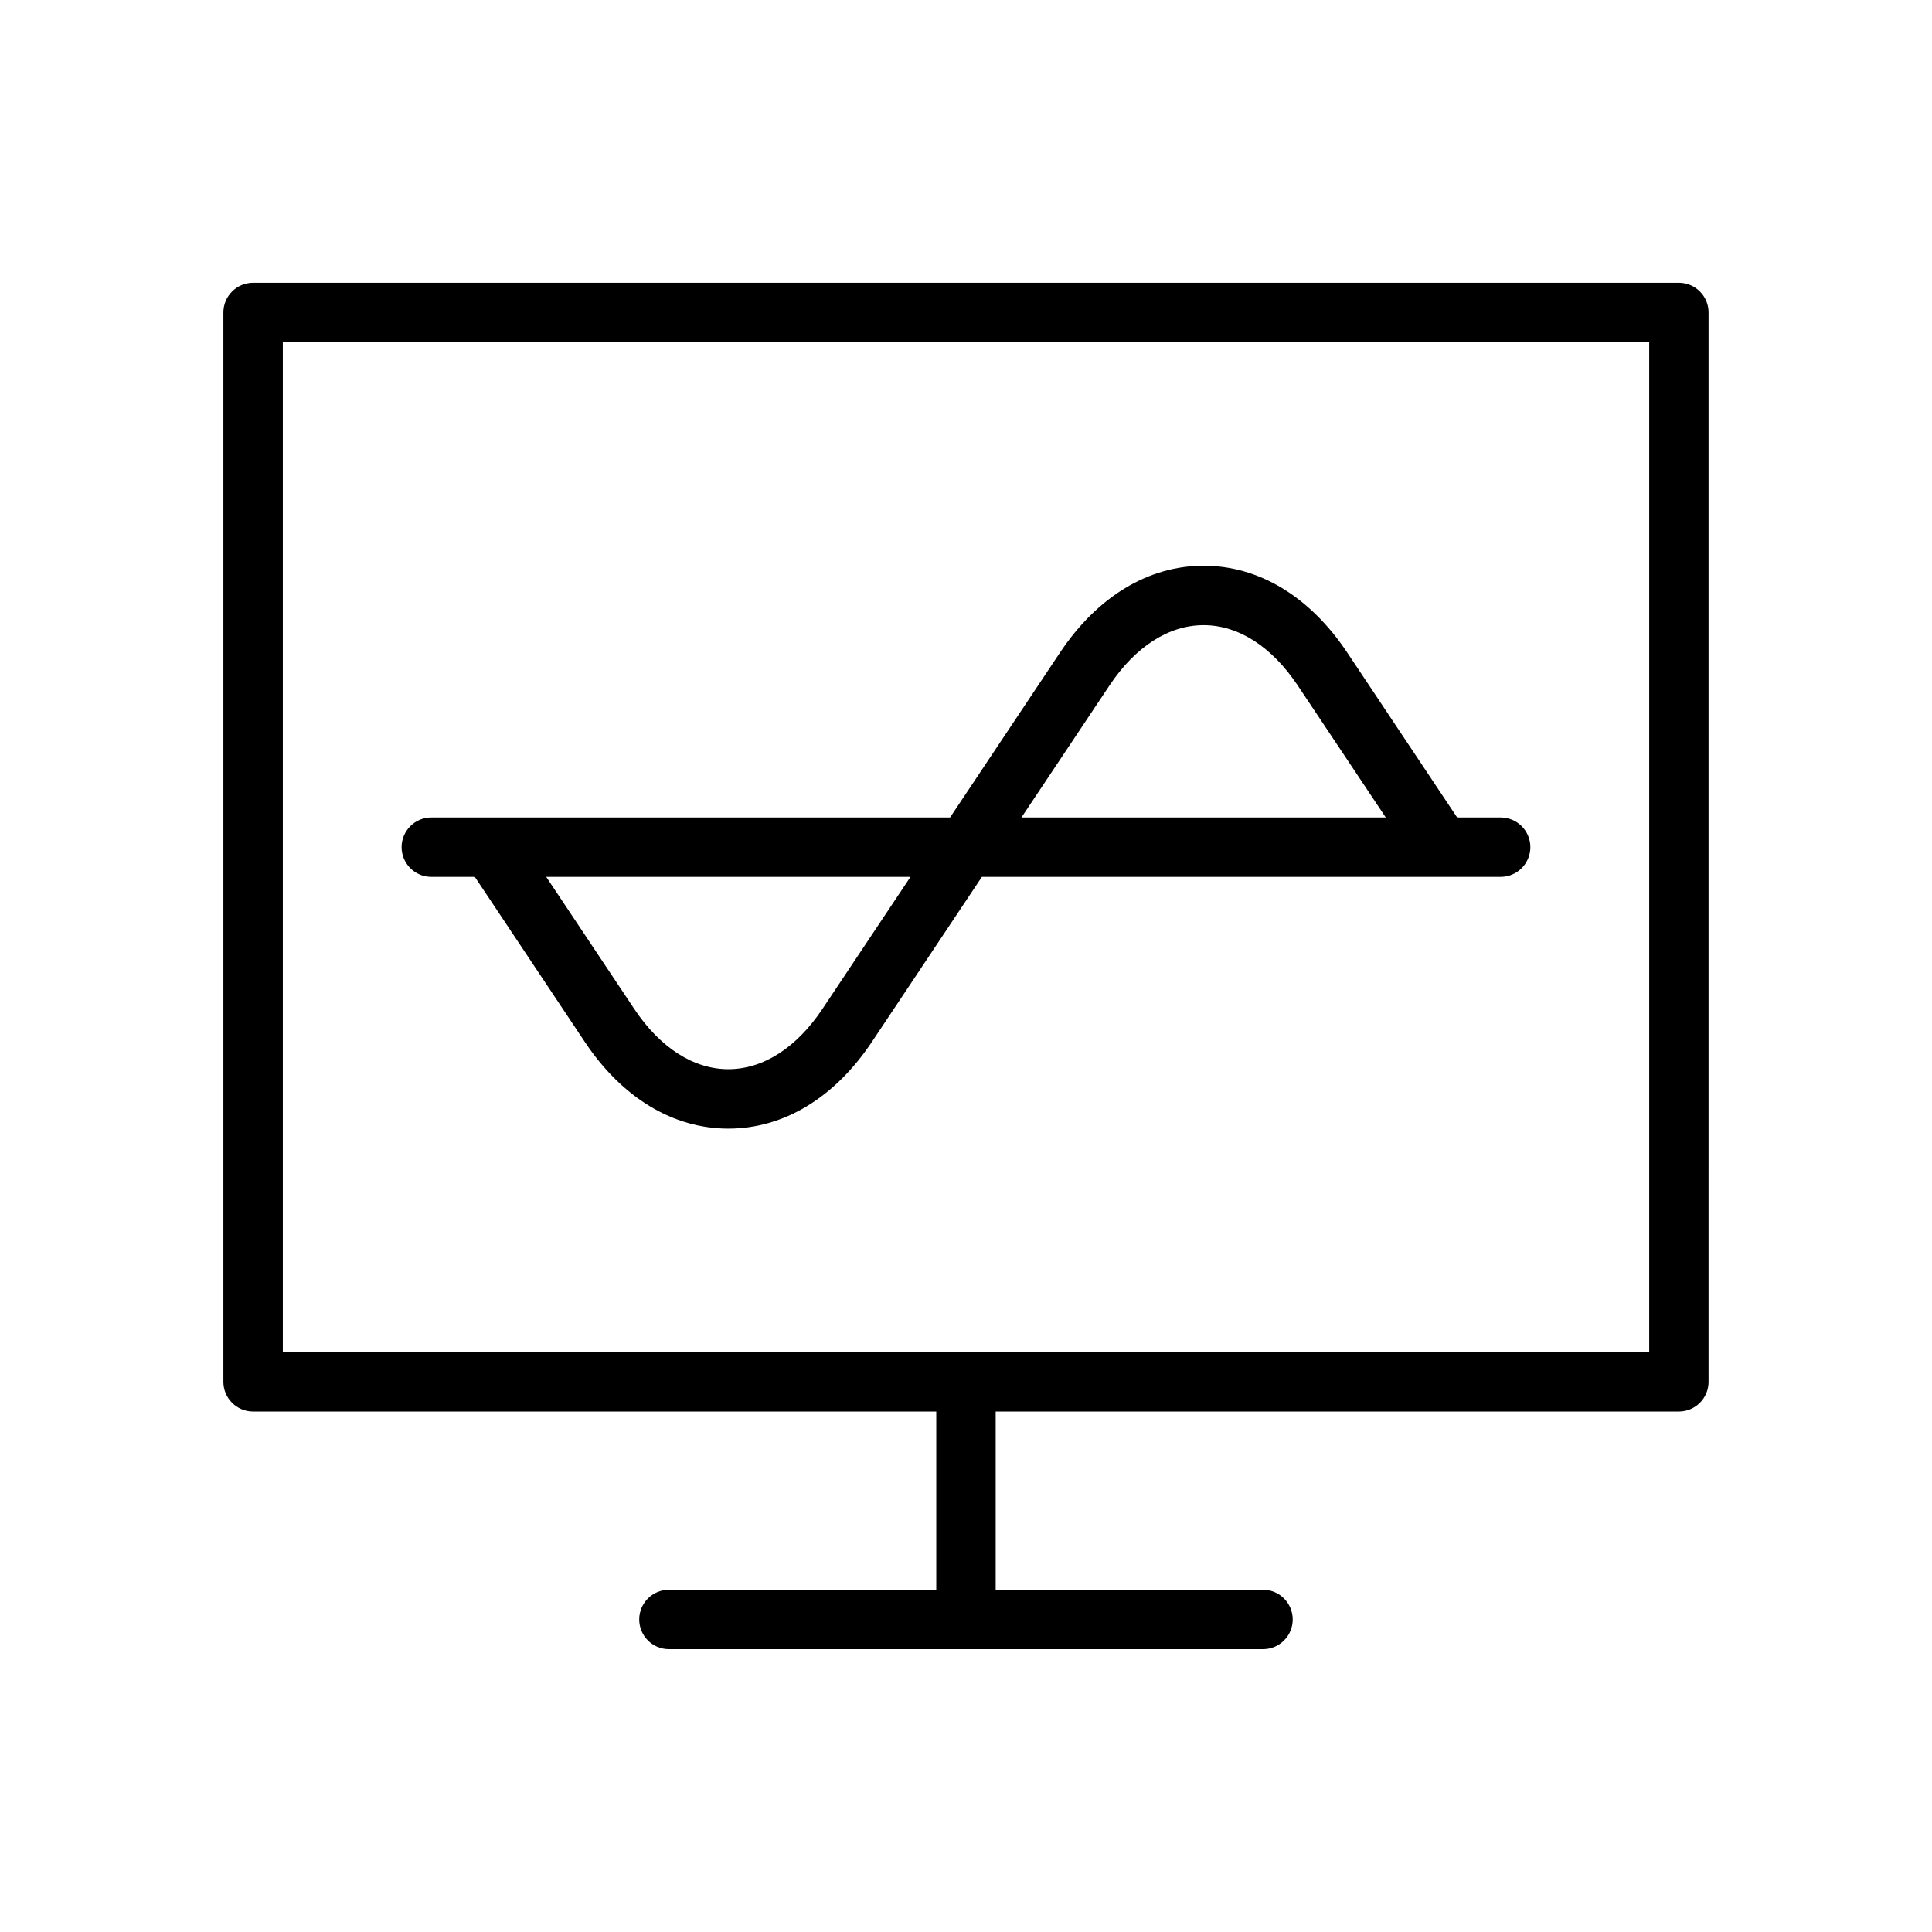
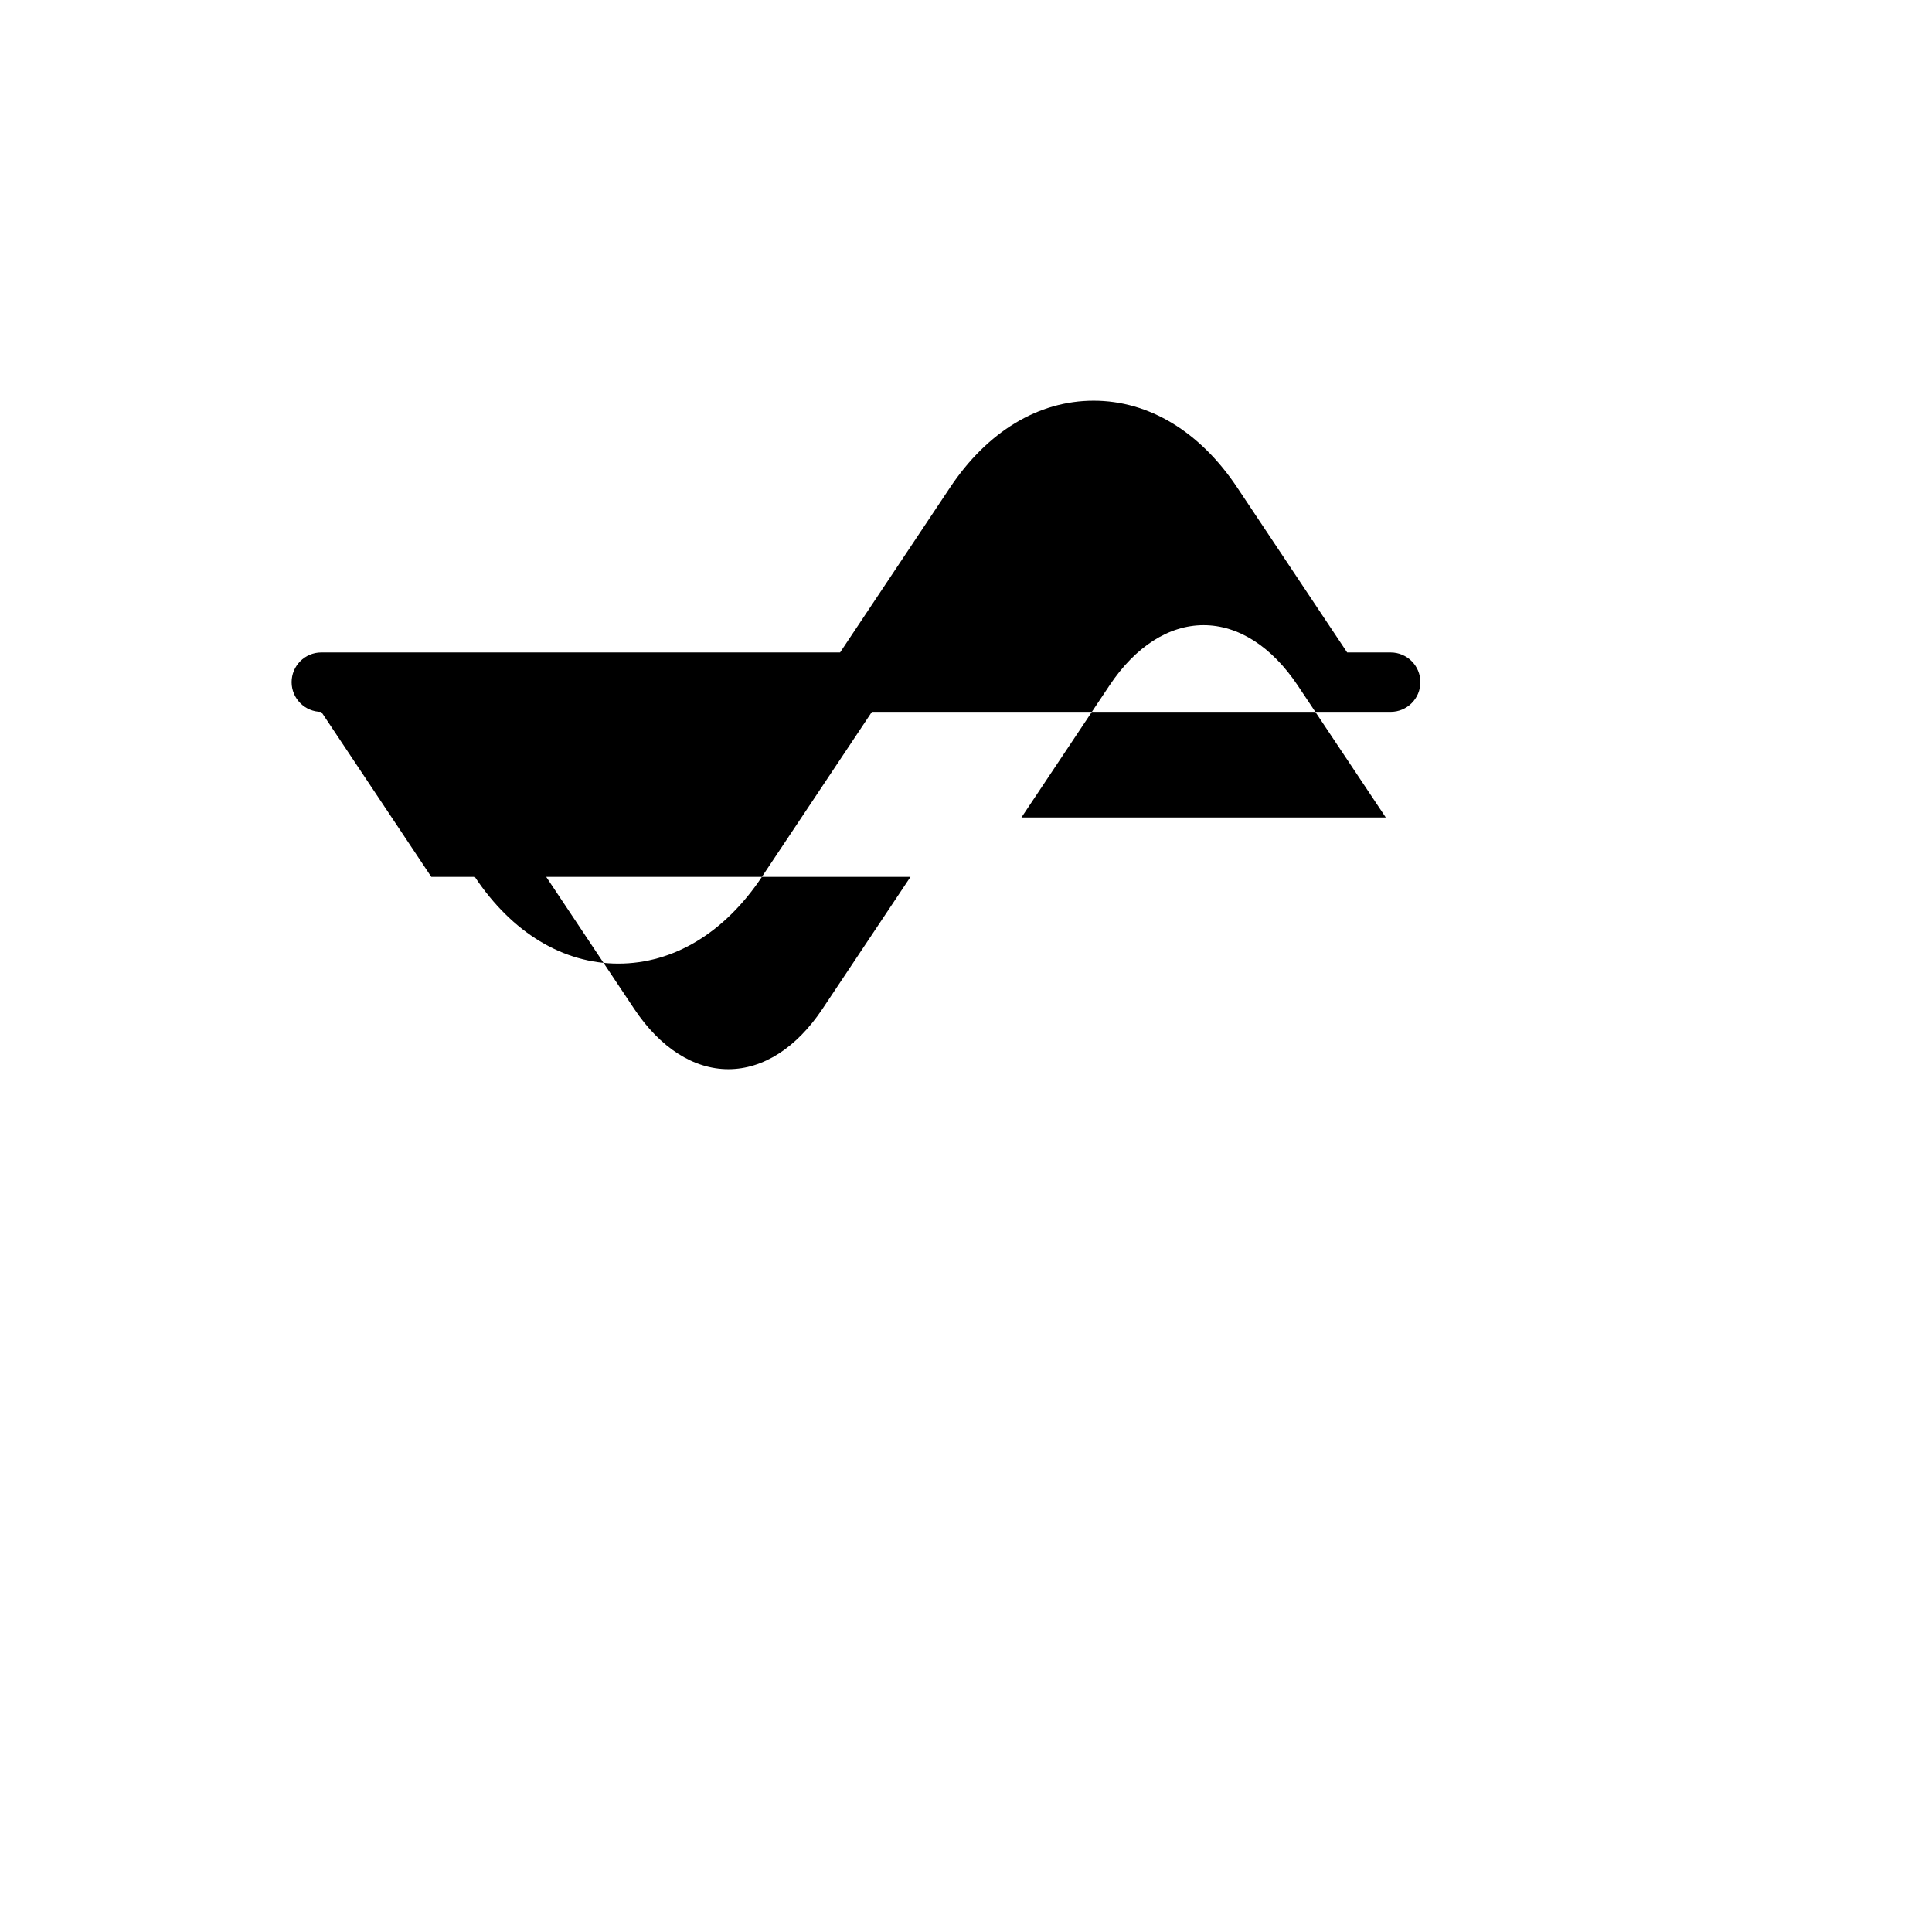
<svg xmlns="http://www.w3.org/2000/svg" fill="#000000" width="800px" height="800px" version="1.1" viewBox="144 144 512 512">
  <g>
-     <path d="m588.93 218.94h-377.86c-4.344 0-7.871 3.527-7.871 7.871v283.39c0 4.352 3.527 7.871 7.871 7.871h181.05v47.23h-70.848c-4.344 0-7.871 3.519-7.871 7.871 0 4.352 3.527 7.871 7.871 7.871h157.44c4.352 0 7.871-3.519 7.871-7.871 0-4.352-3.519-7.871-7.871-7.871h-70.848v-47.23h181.05c4.352 0 7.871-3.519 7.871-7.871l0.004-283.39c0-4.344-3.519-7.871-7.875-7.871zm-7.871 283.39h-362.11v-267.65h362.11z" />
-     <path d="m258.3 376.38h11.531l29.148 43.73c9.879 14.824 23.395 22.984 38.039 22.984 14.641 0 28.16-8.164 38.039-22.984l29.152-43.73h137.48c4.352 0 7.871-3.527 7.871-7.871s-3.519-7.871-7.871-7.871h-11.531l-29.148-43.73c-9.887-14.824-23.395-22.984-38.039-22.984-14.641 0-28.148 8.164-38.039 22.984l-29.152 43.727h-137.48c-4.344 0-7.871 3.527-7.871 7.871 0 4.348 3.527 7.875 7.871 7.875zm179.73-50.734c6.871-10.305 15.727-15.973 24.938-15.973 9.211 0 18.066 5.676 24.938 15.973l23.336 34.988h-96.543zm-76.074 85.727c-6.871 10.305-15.727 15.973-24.938 15.973-9.211 0-18.066-5.676-24.938-15.973l-23.328-34.992h96.535z" />
+     <path d="m258.3 376.38h11.531c9.879 14.824 23.395 22.984 38.039 22.984 14.641 0 28.16-8.164 38.039-22.984l29.152-43.73h137.48c4.352 0 7.871-3.527 7.871-7.871s-3.519-7.871-7.871-7.871h-11.531l-29.148-43.73c-9.887-14.824-23.395-22.984-38.039-22.984-14.641 0-28.148 8.164-38.039 22.984l-29.152 43.727h-137.48c-4.344 0-7.871 3.527-7.871 7.871 0 4.348 3.527 7.875 7.871 7.875zm179.73-50.734c6.871-10.305 15.727-15.973 24.938-15.973 9.211 0 18.066 5.676 24.938 15.973l23.336 34.988h-96.543zm-76.074 85.727c-6.871 10.305-15.727 15.973-24.938 15.973-9.211 0-18.066-5.676-24.938-15.973l-23.328-34.992h96.535z" />
  </g>
</svg>